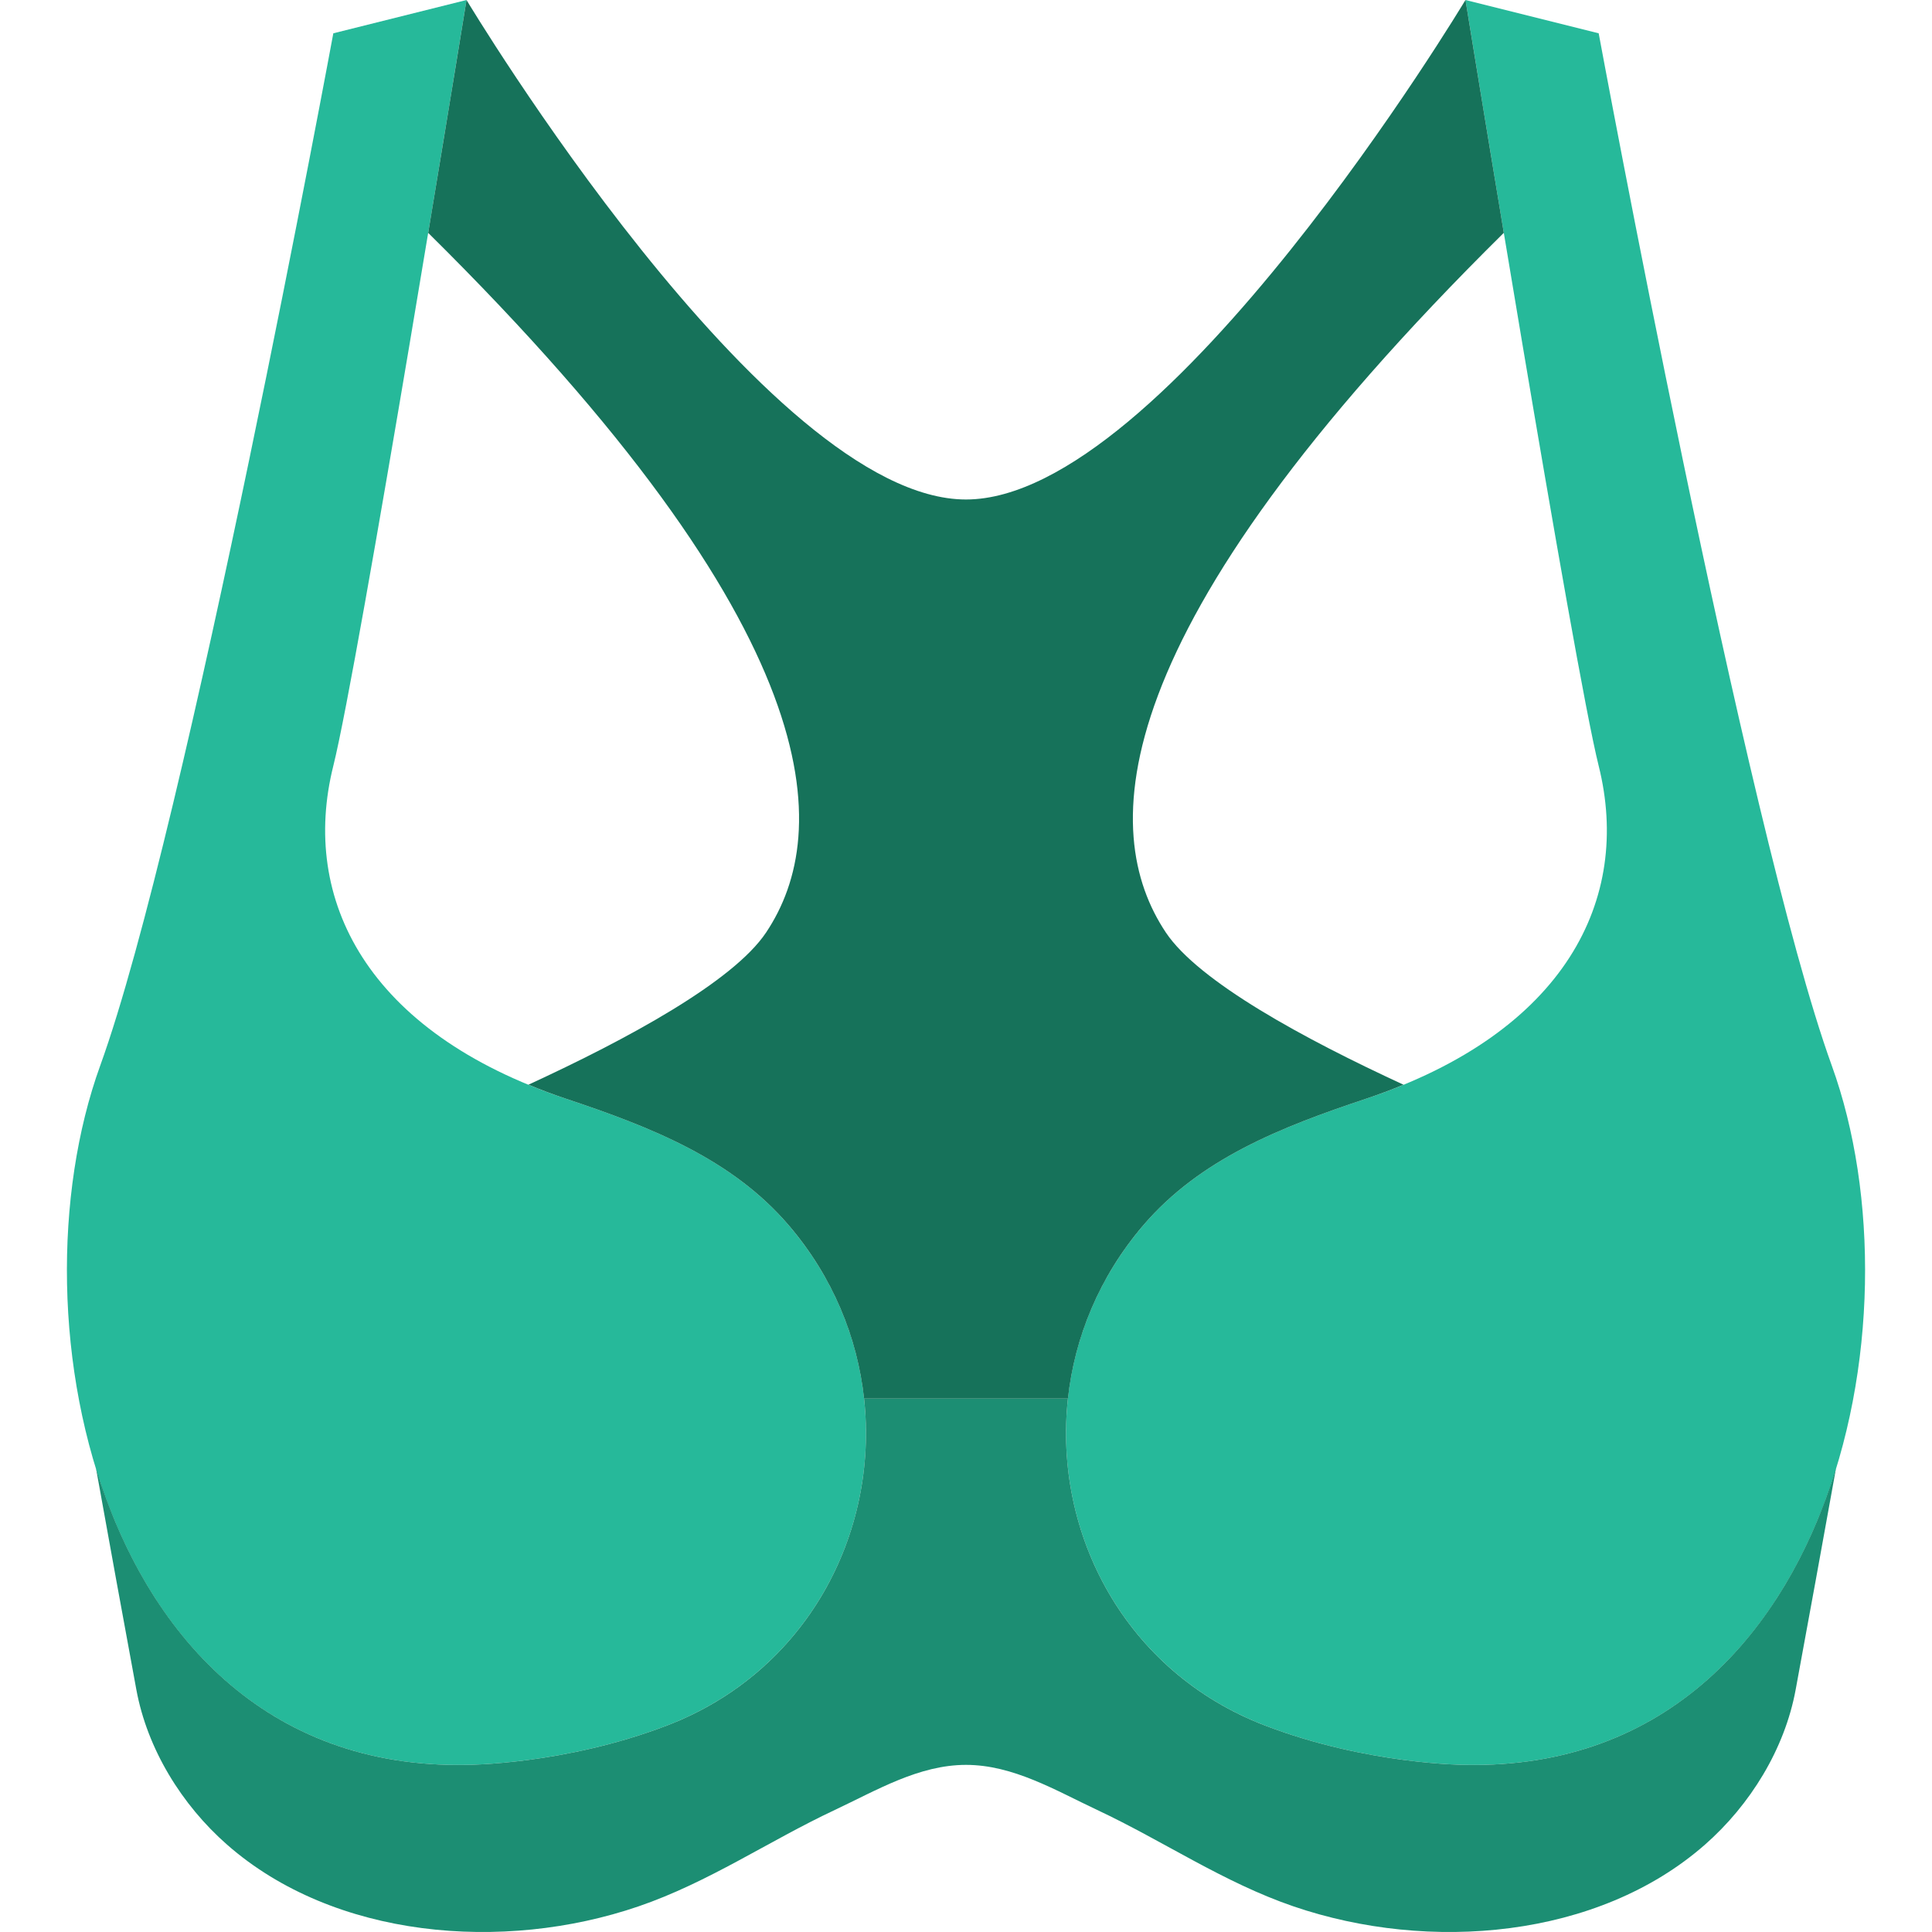
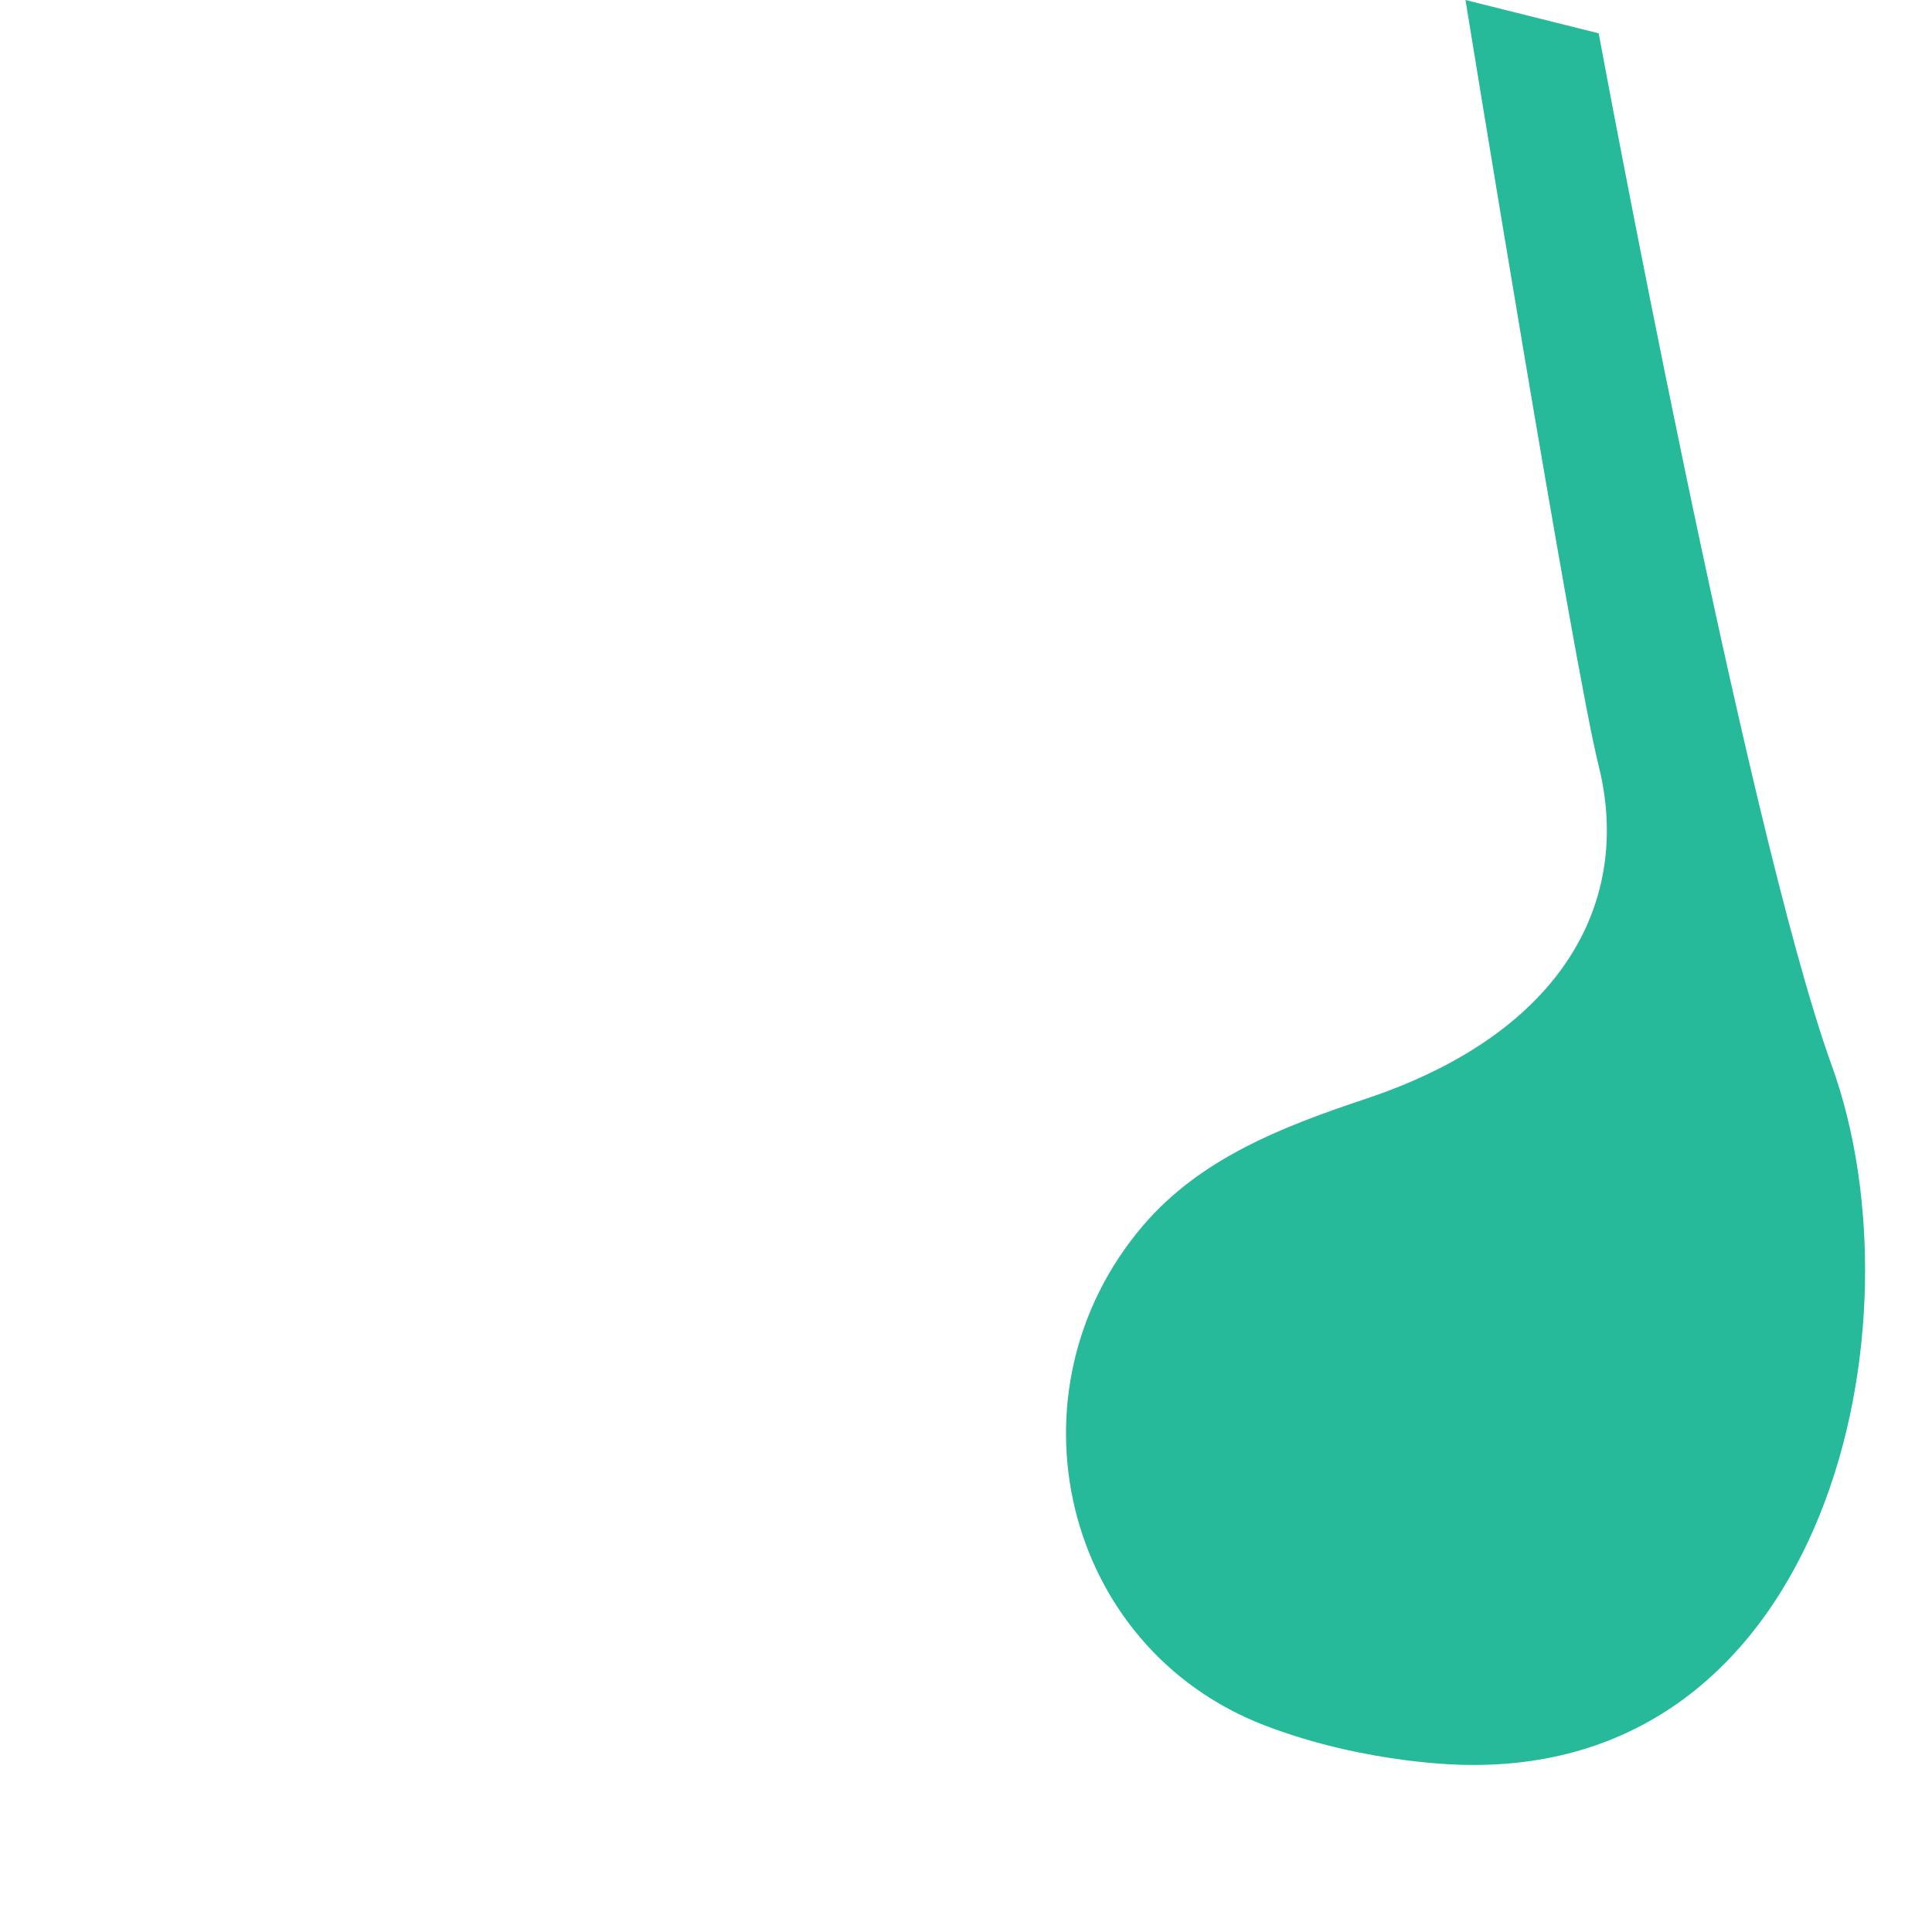
<svg xmlns="http://www.w3.org/2000/svg" height="800px" width="800px" version="1.1" id="Layer_1" viewBox="0 0 512.169 512.169" xml:space="preserve">
  <g transform="translate(0 -1)">
    <g>
-       <path style="fill:#26B99A;" d="M123.671,1.002l-35.31,8.828c0,0-38.903,210.441-61.793,273.655    c-24.629,68.017,0.556,187.242,97.103,185.379c0,0,25.935,0,53.142-10.434c53.875-20.648,69.791-88.761,32.282-132.599    c-15.051-17.593-36.44-26.024-58.942-33.518c-52.966-17.655-70.621-52.966-61.793-88.276    C95.131,176.953,123.671,1.002,123.671,1.002" />
      <path style="fill:#26B99A;" d="M388.498,1.002l35.31,8.828c0,0,38.903,210.441,61.793,273.655    c24.629,68.017-0.556,187.242-97.103,185.379c0,0-25.935,0-53.142-10.434c-53.875-20.648-69.791-88.761-32.282-132.599    c15.051-17.593,36.449-26.024,58.942-33.518c52.966-17.655,70.621-52.966,61.793-88.276    C417.038,176.953,388.498,1.002,388.498,1.002" />
    </g>
-     <path style="fill:#1C8E73;" d="M388.498,468.864c0,0-25.935,0-53.142-10.434c-37.076-14.212-56.161-50.891-52.25-86.669h-54.042   c3.911,35.778-15.175,72.457-52.25,86.669c-27.207,10.434-53.142,10.434-53.142,10.434c-53.257,1.024-84.754-34.807-98.207-78.539   c3.496,19.527,7.089,39.044,10.673,58.553c2.895,15.784,12.05,30.596,24.055,41.137c28.345,24.885,73.137,28.646,109.056,16.366   c18.582-6.356,34.481-17.311,52.092-25.582c10.955-5.146,22.228-11.935,34.745-11.935s23.79,6.788,34.745,11.935   c17.611,8.271,33.509,19.226,52.092,25.582c35.919,12.279,80.711,8.519,109.056-16.366c12.005-10.54,21.16-25.353,24.055-41.137   c3.584-19.509,7.177-39.027,10.673-58.553C473.252,434.057,441.755,469.888,388.498,468.864" />
-     <path style="fill:#16725A;" d="M303.076,325.829c15.051-17.593,36.44-26.015,58.942-33.518c3.513-1.174,6.85-2.436,10.063-3.752   c-26.209-12.076-54.316-27.304-63.038-40.386c-17.655-26.483-17.655-79.448,89.6-185.441l0.009-0.026   C392.914,28.233,388.527,1.168,388.5,1.018L388.491,1c0,0-79.448,132.414-132.414,132.414S123.673,1,123.673,1   s-4.405,27.154-10.161,61.731l0,0c107.255,105.993,107.255,158.958,89.6,185.441c-8.722,13.082-36.82,28.31-63.029,40.377   c3.213,1.324,6.55,2.587,10.072,3.761c22.493,7.503,43.891,15.925,58.942,33.518c11.697,13.674,18.194,29.714,19.968,45.93h27.012   h27.03C284.882,355.542,291.379,339.503,303.076,325.829" />
  </g>
</svg>